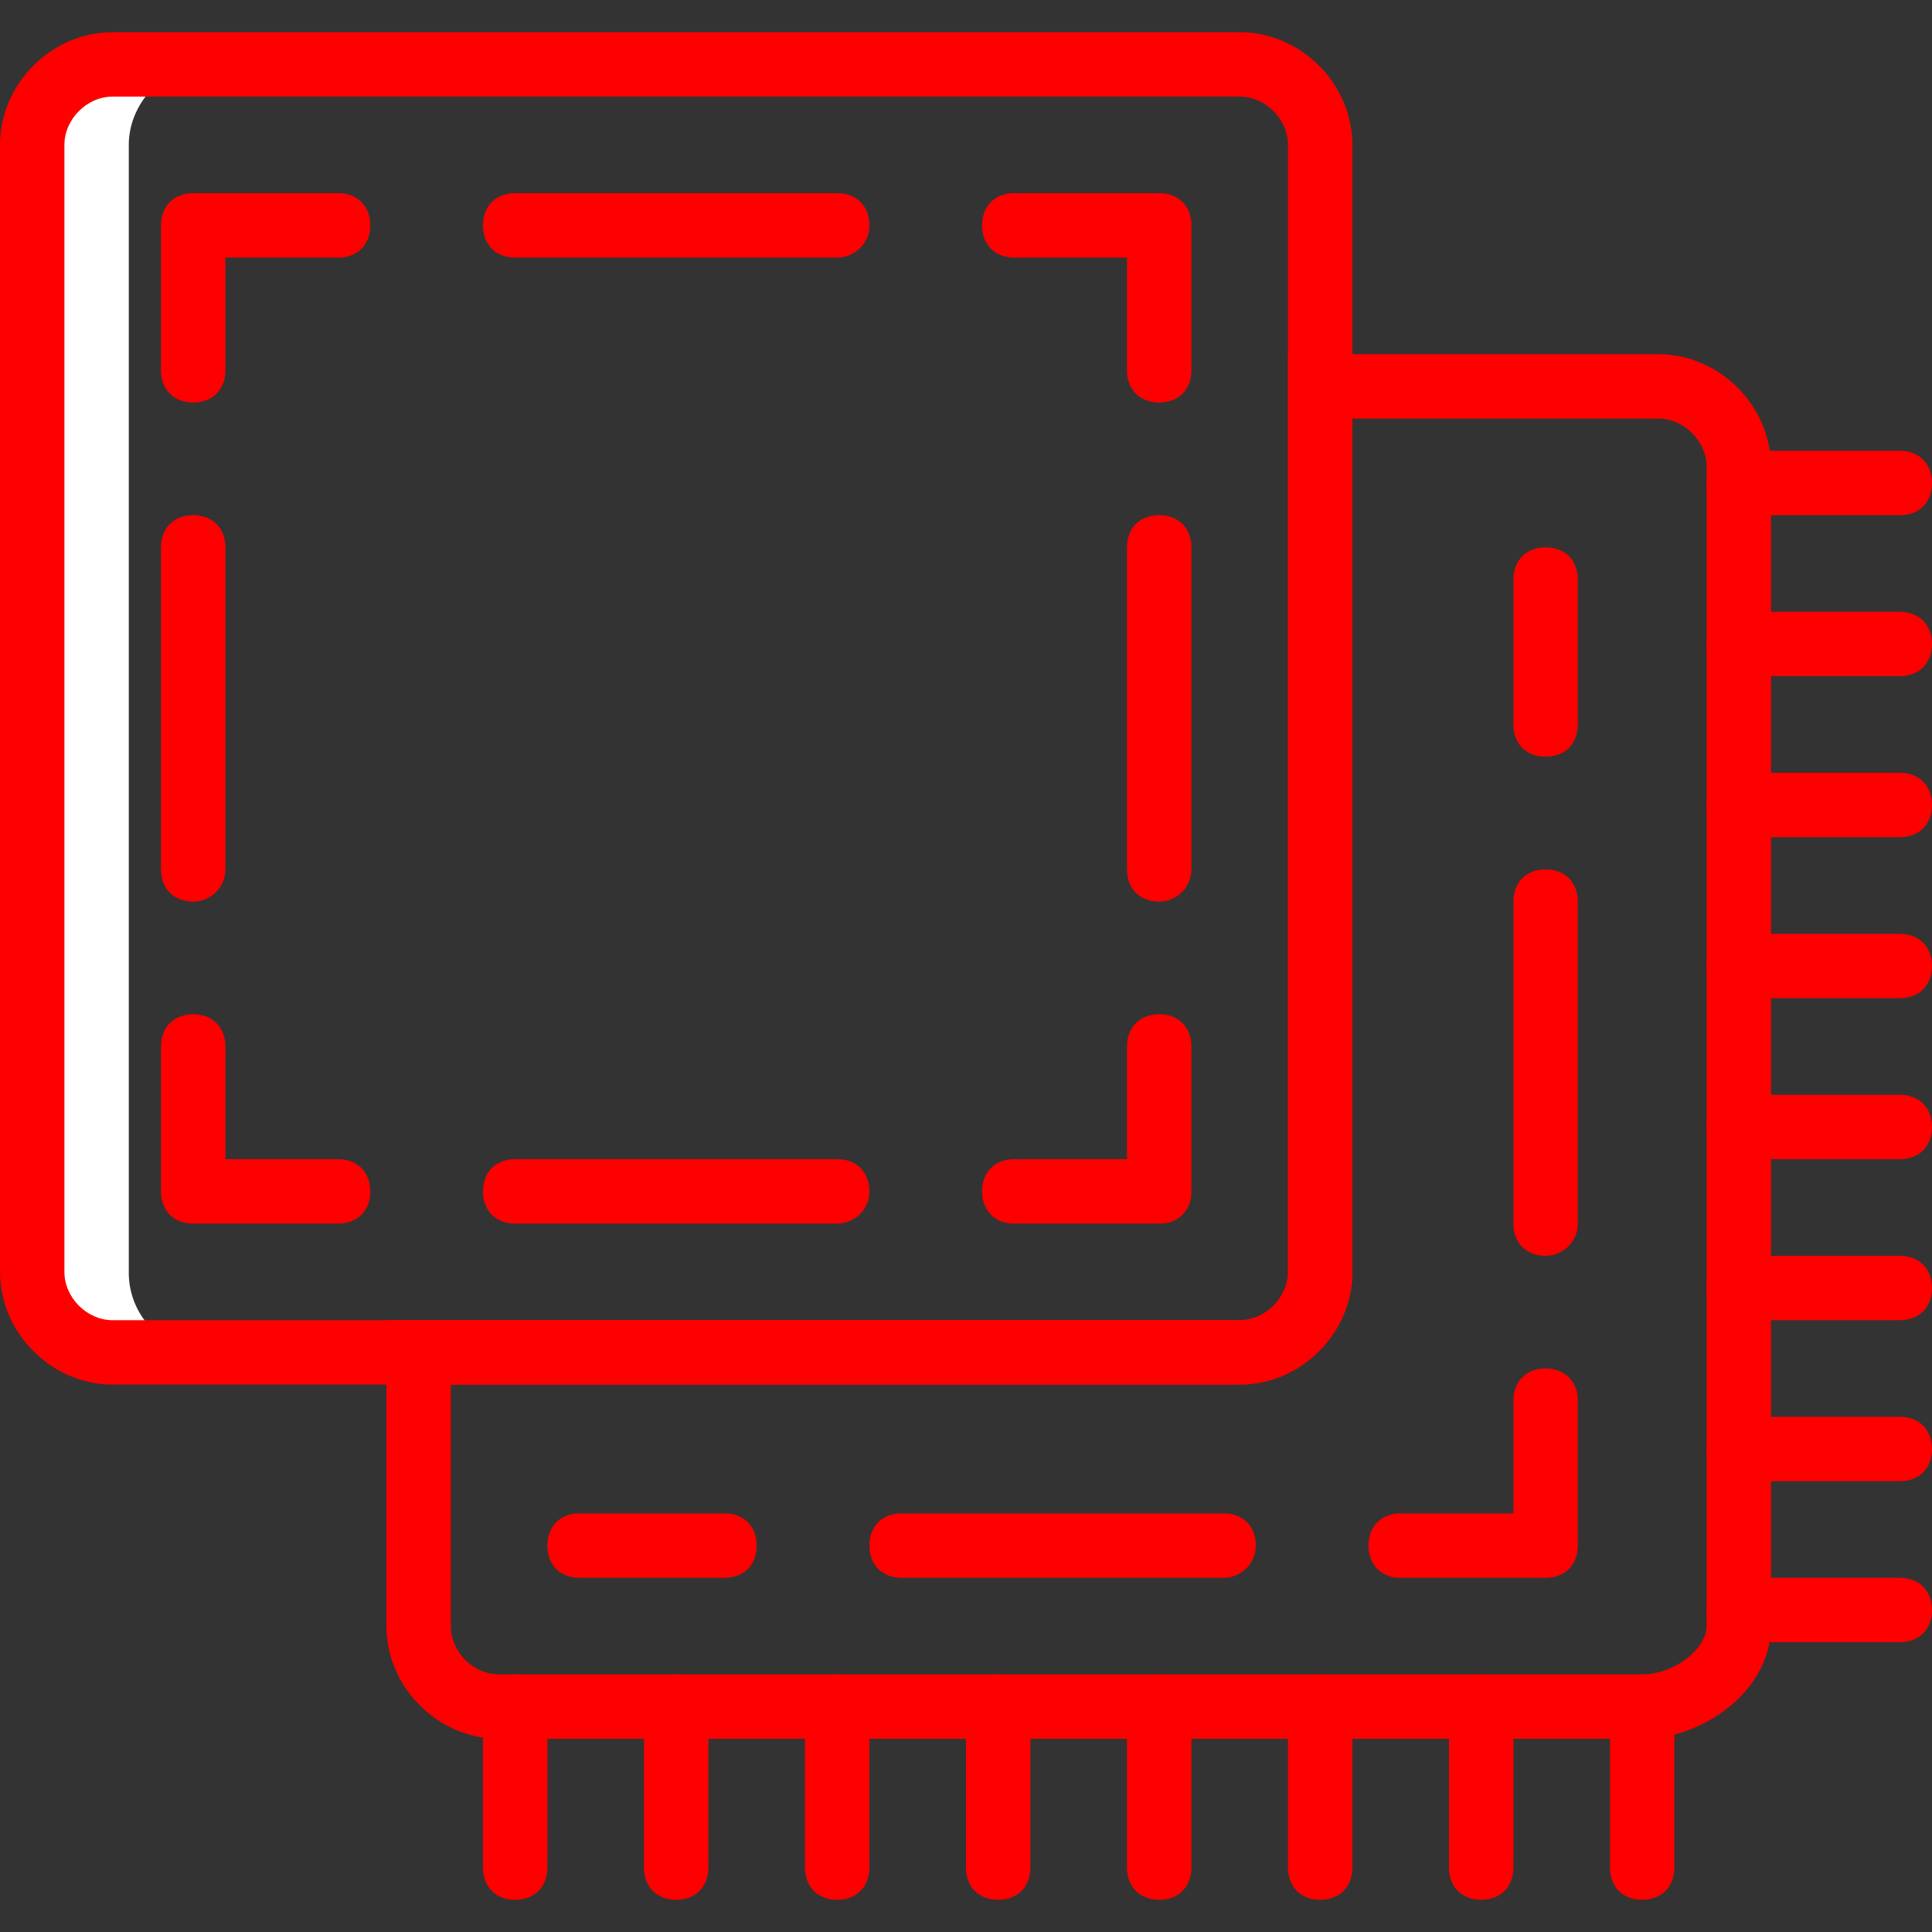
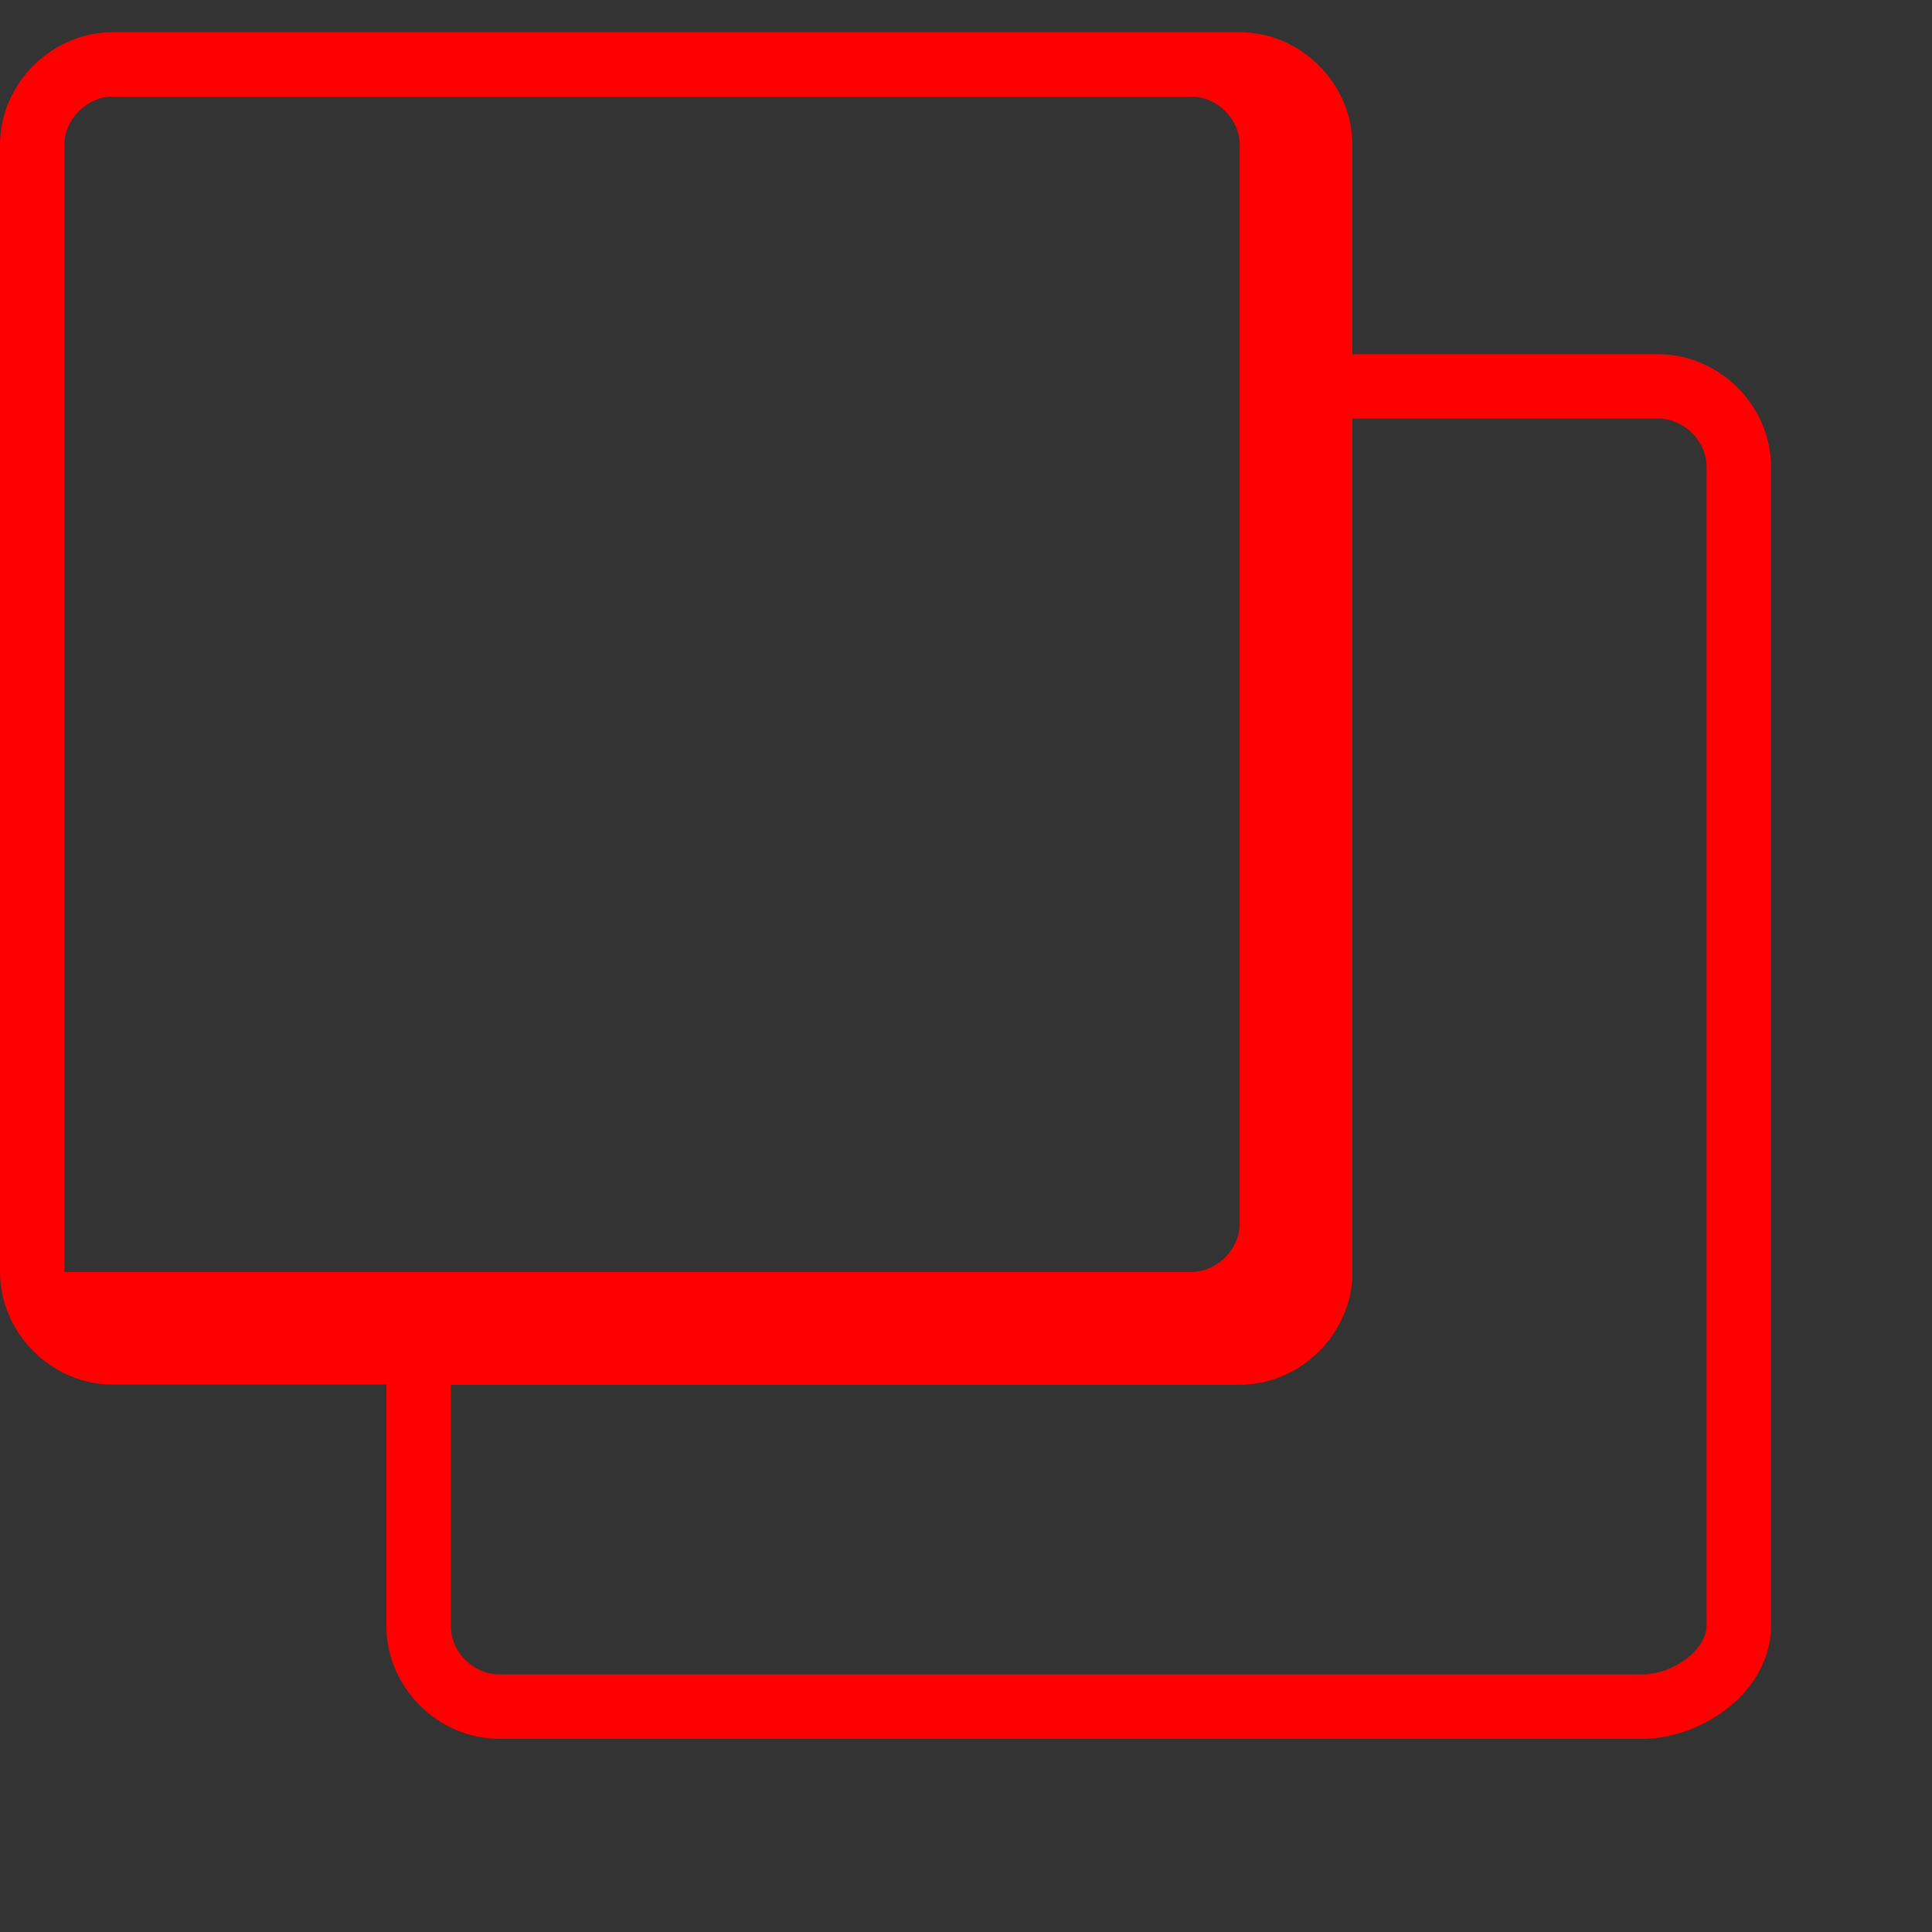
<svg xmlns="http://www.w3.org/2000/svg" width="56" height="56" viewBox="0 0 56 56" fill="none">
  <rect x="0" y="0" width="56" height="56" fill="#333333" stroke="none" />
  <g clip-path="url(#a)">
-     <path d="M3.733 36.866V4.2c0-1.214 1.027-2.334 2.334-2.334h-2.8C1.96 1.866.933 2.986.933 4.2v32.666A2.31 2.31 0 0 0 3.267 39.2h2.8a2.31 2.31 0 0 1-2.334-2.334" fill="#fff" />
-     <path d="M35.933 40.133H3.267C1.493 40.133 0 38.64 0 36.866V4.2C0 2.427 1.493.933 3.267.933h32.666C37.707.933 39.2 2.426 39.2 4.2v32.667c0 1.773-1.493 3.266-3.267 3.266M3.267 2.8c-.747 0-1.4.653-1.4 1.4v32.667c0 .746.653 1.4 1.4 1.4h32.666c.747 0 1.4-.654 1.4-1.4V4.2c0-.747-.653-1.4-1.4-1.4z" fill="red" />
-     <path d="M9.8 35.467H5.6c-.56 0-.933-.373-.933-.933v-4.2c0-.56.373-.934.933-.934s.933.374.933.934V33.6H9.8c.56 0 .933.374.933.934s-.373.933-.933.933m-4.2-9.334c-.56 0-.933-.373-.933-.933v-9.334c0-.56.373-.933.933-.933s.933.373.933.933V25.2a.935.935 0 0 1-.933.933m0-14.466c-.56 0-.933-.374-.933-.934v-4.2c0-.56.373-.933.933-.933h4.2c.56 0 .933.373.933.933s-.373.934-.933.934H6.533v3.266c0 .56-.373.934-.933.934m18.667-4.2h-9.333c-.56 0-.934-.374-.934-.934s.373-.933.934-.933h9.333c.56 0 .933.373.933.933s-.467.934-.933.934m9.333 4.199c-.56 0-.933-.373-.933-.933V7.466H29.4c-.56 0-.933-.373-.933-.933s.373-.933.933-.933h4.2c.56 0 .933.373.933.933v4.2c0 .56-.373.933-.933.933m0 14.467c-.56 0-.933-.373-.933-.933v-9.334c0-.56.373-.933.933-.933s.933.373.933.933V25.2a.935.935 0 0 1-.933.933m0 9.334h-4.2c-.56 0-.933-.373-.933-.933s.373-.934.933-.934h3.267v-3.266c0-.56.373-.934.933-.934s.933.374.933.934v4.2c0 .56-.373.933-.933.933m-9.333 0h-9.333c-.56 0-.934-.374-.934-.934s.373-.933.934-.933h9.333c.56 0 .933.373.933.933s-.467.934-.933.934M44.8 21.933c-.56 0-.933-.373-.933-.933v-4.2c0-.56.373-.934.933-.934s.933.373.933.933V21c0 .56-.373.934-.933.934m0 14.466c-.56 0-.933-.374-.933-.934v-9.333c0-.56.373-.933.933-.933s.933.373.933.933v9.333a.935.935 0 0 1-.933.934m0 9.333h-4.2c-.56 0-.933-.373-.933-.933s.373-.933.933-.933h3.267V40.6c0-.56.373-.934.933-.934s.933.374.933.934v4.2c0 .56-.373.933-.933.933m-9.333 0h-9.333c-.56 0-.934-.373-.934-.933s.373-.934.934-.934h9.333c.56 0 .933.373.933.934 0 .56-.467.933-.933.933m-14.467 0h-4.2c-.56 0-.933-.373-.933-.933s.373-.934.933-.934H21c.56 0 .933.373.933.934 0 .56-.373.933-.933.933" fill="red" />
+     <path d="M35.933 40.133H3.267C1.493 40.133 0 38.64 0 36.866V4.2C0 2.427 1.493.933 3.267.933h32.666C37.707.933 39.2 2.426 39.2 4.2v32.667c0 1.773-1.493 3.266-3.267 3.266M3.267 2.8c-.747 0-1.4.653-1.4 1.4v32.667h32.666c.747 0 1.4-.654 1.4-1.4V4.2c0-.747-.653-1.4-1.4-1.4z" fill="red" />
    <path d="M47.6 50.4H14.467c-1.774 0-3.267-1.493-3.267-3.267v-8.866h24.733c.747 0 1.4-.654 1.4-1.4v-26.6h10.734c1.773 0 3.266 1.493 3.266 3.266v33.6c0 1.867-1.96 3.267-3.733 3.267M13.067 40.133v7c0 .747.653 1.4 1.4 1.4H47.6c.933 0 1.867-.746 1.867-1.4v-33.6c0-.746-.654-1.4-1.4-1.4H39.2v24.734c0 1.773-1.493 3.266-3.267 3.266z" fill="red" />
-     <path d="M14.933 55.067c-.56 0-.933-.374-.933-.934v-4.666c0-.56.373-.934.933-.934s.934.373.934.934v4.666c0 .56-.374.933-.934.933m4.667.001c-.56 0-.933-.374-.933-.934v-4.666c0-.56.373-.934.933-.934s.933.373.933.934v4.666c0 .56-.373.933-.933.933m4.667.001c-.56 0-.933-.374-.933-.934v-4.666c0-.56.373-.934.933-.934s.933.373.933.934v4.666c0 .56-.373.933-.933.933m4.666.001c-.56 0-.933-.374-.933-.934v-4.666c0-.56.373-.934.933-.934s.934.373.934.934v4.666c0 .56-.374.933-.934.933m4.667.001c-.56 0-.933-.374-.933-.934v-4.666c0-.56.373-.934.933-.934s.933.373.933.934v4.666c0 .56-.373.933-.933.933m4.667.001c-.56 0-.934-.374-.934-.934v-4.666c0-.56.374-.934.934-.934s.933.373.933.934v4.666c0 .56-.373.933-.933.933m4.666.001c-.56 0-.933-.374-.933-.934v-4.666c0-.56.373-.934.933-.934s.934.373.934.934v4.666c0 .56-.374.933-.934.933m4.667.001c-.56 0-.933-.374-.933-.934v-4.666c0-.56.373-.934.933-.934s.933.373.933.934v4.666c0 .56-.373.933-.933.933m7.467-7.466H50.4c-.56 0-.933-.373-.933-.933s.373-.933.933-.933h4.667c.56 0 .933.373.933.933s-.373.933-.933.933m0-4.666H50.4c-.56 0-.933-.374-.933-.934s.373-.933.933-.933h4.667c.56 0 .933.373.933.933s-.373.934-.933.934m0-4.667H50.4c-.56 0-.933-.373-.933-.933s.373-.934.933-.934h4.667c.56 0 .933.374.933.934s-.373.933-.933.933m0-4.667H50.4c-.56 0-.933-.373-.933-.933s.373-.933.933-.933h4.667c.56 0 .933.373.933.933s-.373.933-.933.933m0-4.666H50.4c-.56 0-.933-.374-.933-.934s.373-.933.933-.933h4.667c.56 0 .933.373.933.933s-.373.933-.933.933m0-4.666H50.4c-.56 0-.933-.373-.933-.933s.373-.934.933-.934h4.667c.56 0 .933.374.933.934s-.373.933-.933.933m0-4.667H50.4c-.56 0-.933-.373-.933-.933s.373-.934.933-.934h4.667c.56 0 .933.374.933.934s-.373.933-.933.933m0-4.666H50.4c-.56 0-.933-.374-.933-.934s.373-.933.933-.933h4.667c.56 0 .933.373.933.933s-.373.934-.933.934" fill="red" />
  </g>
  <defs>
    <clipPath id="a">
      <path fill="#fff" d="M0 0h56v56H0z" />
    </clipPath>
  </defs>
</svg>